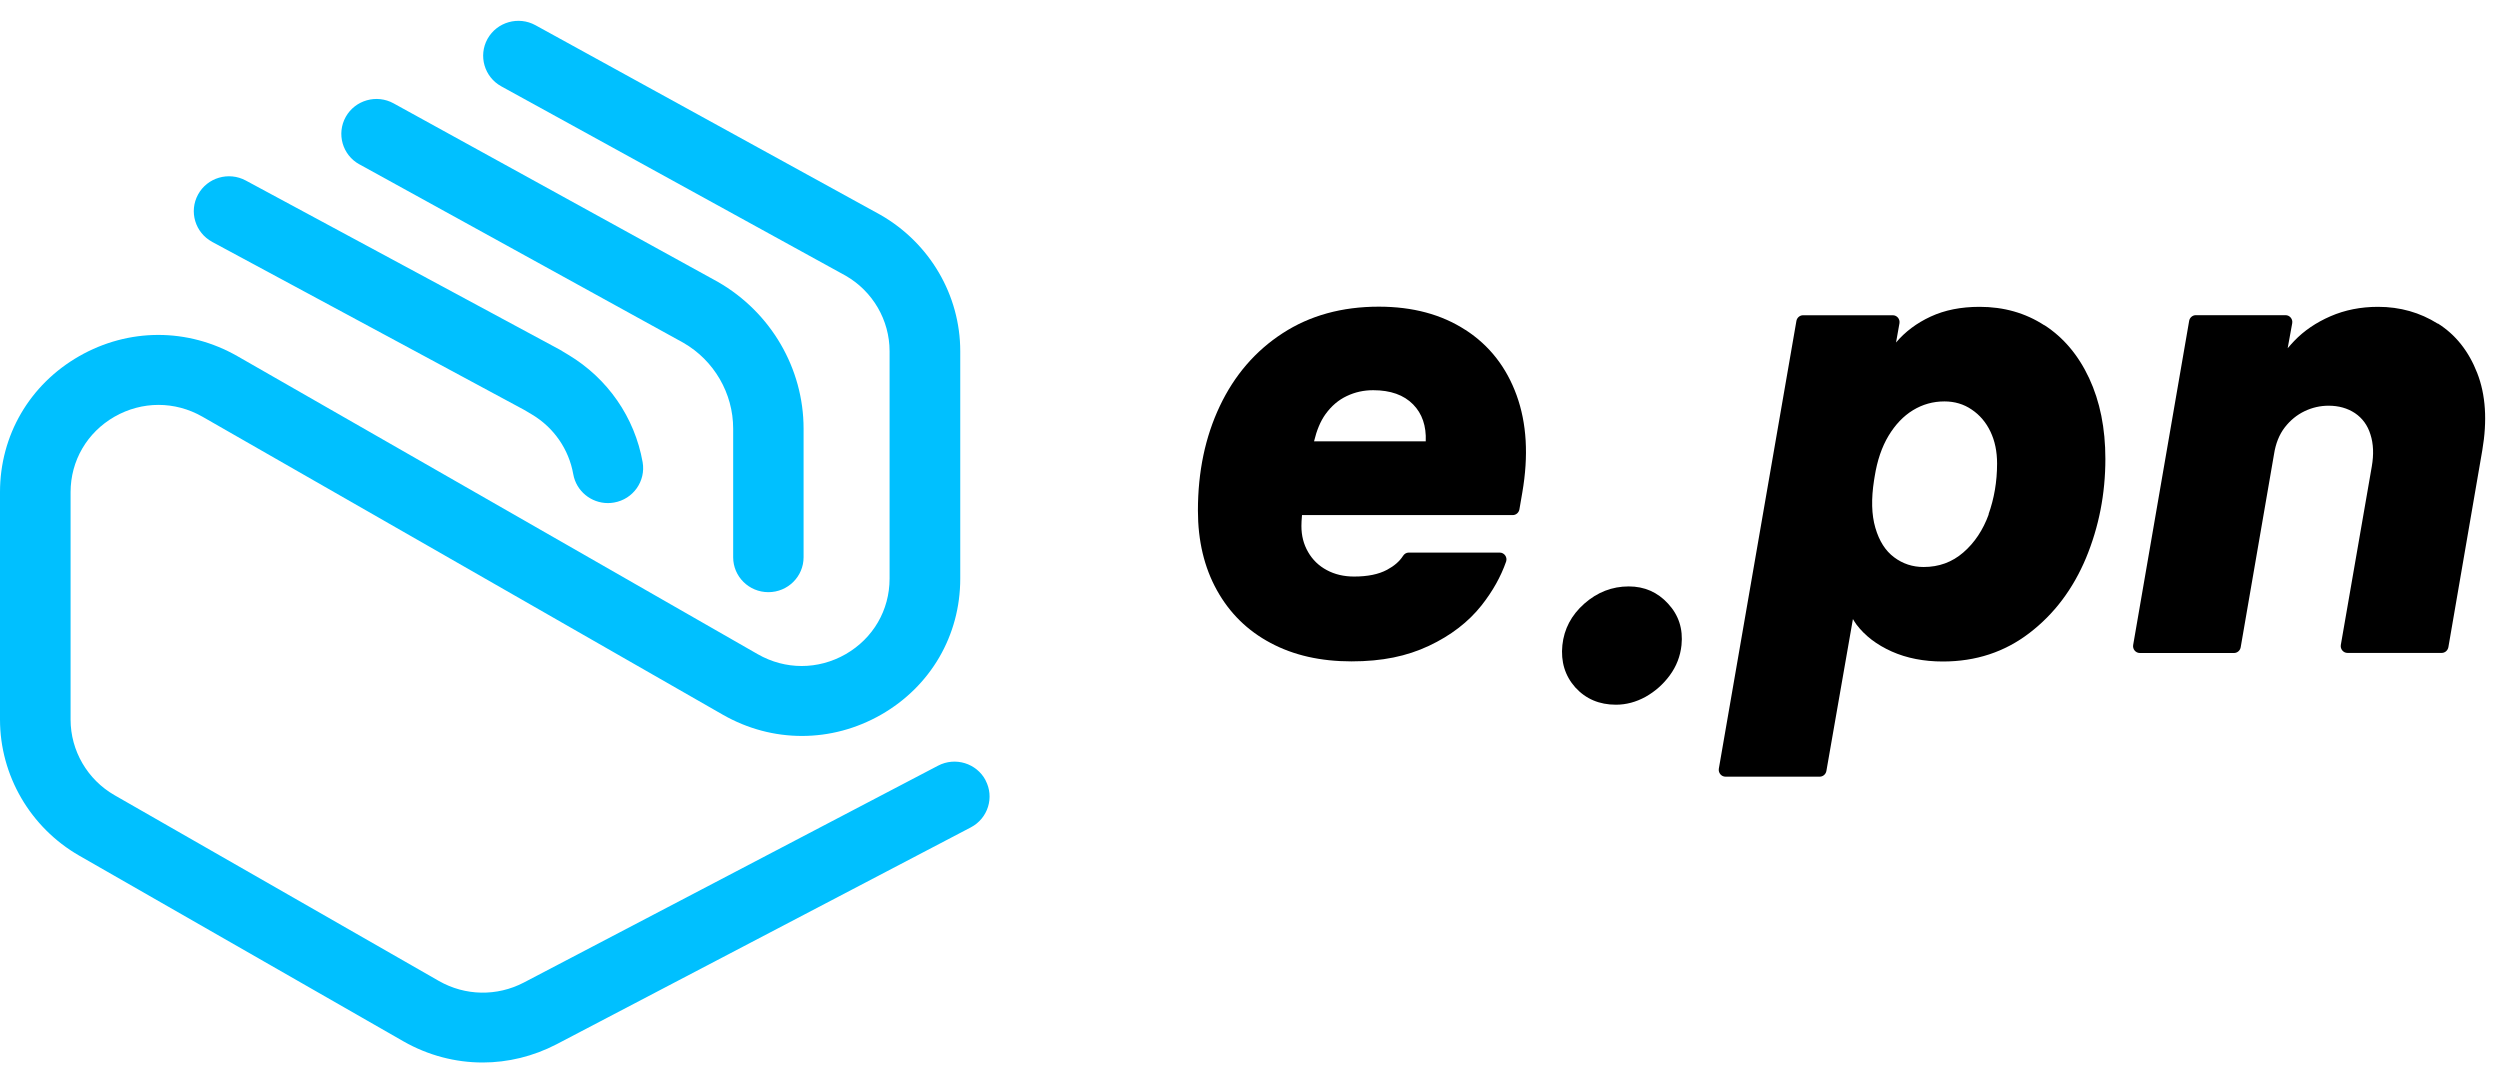
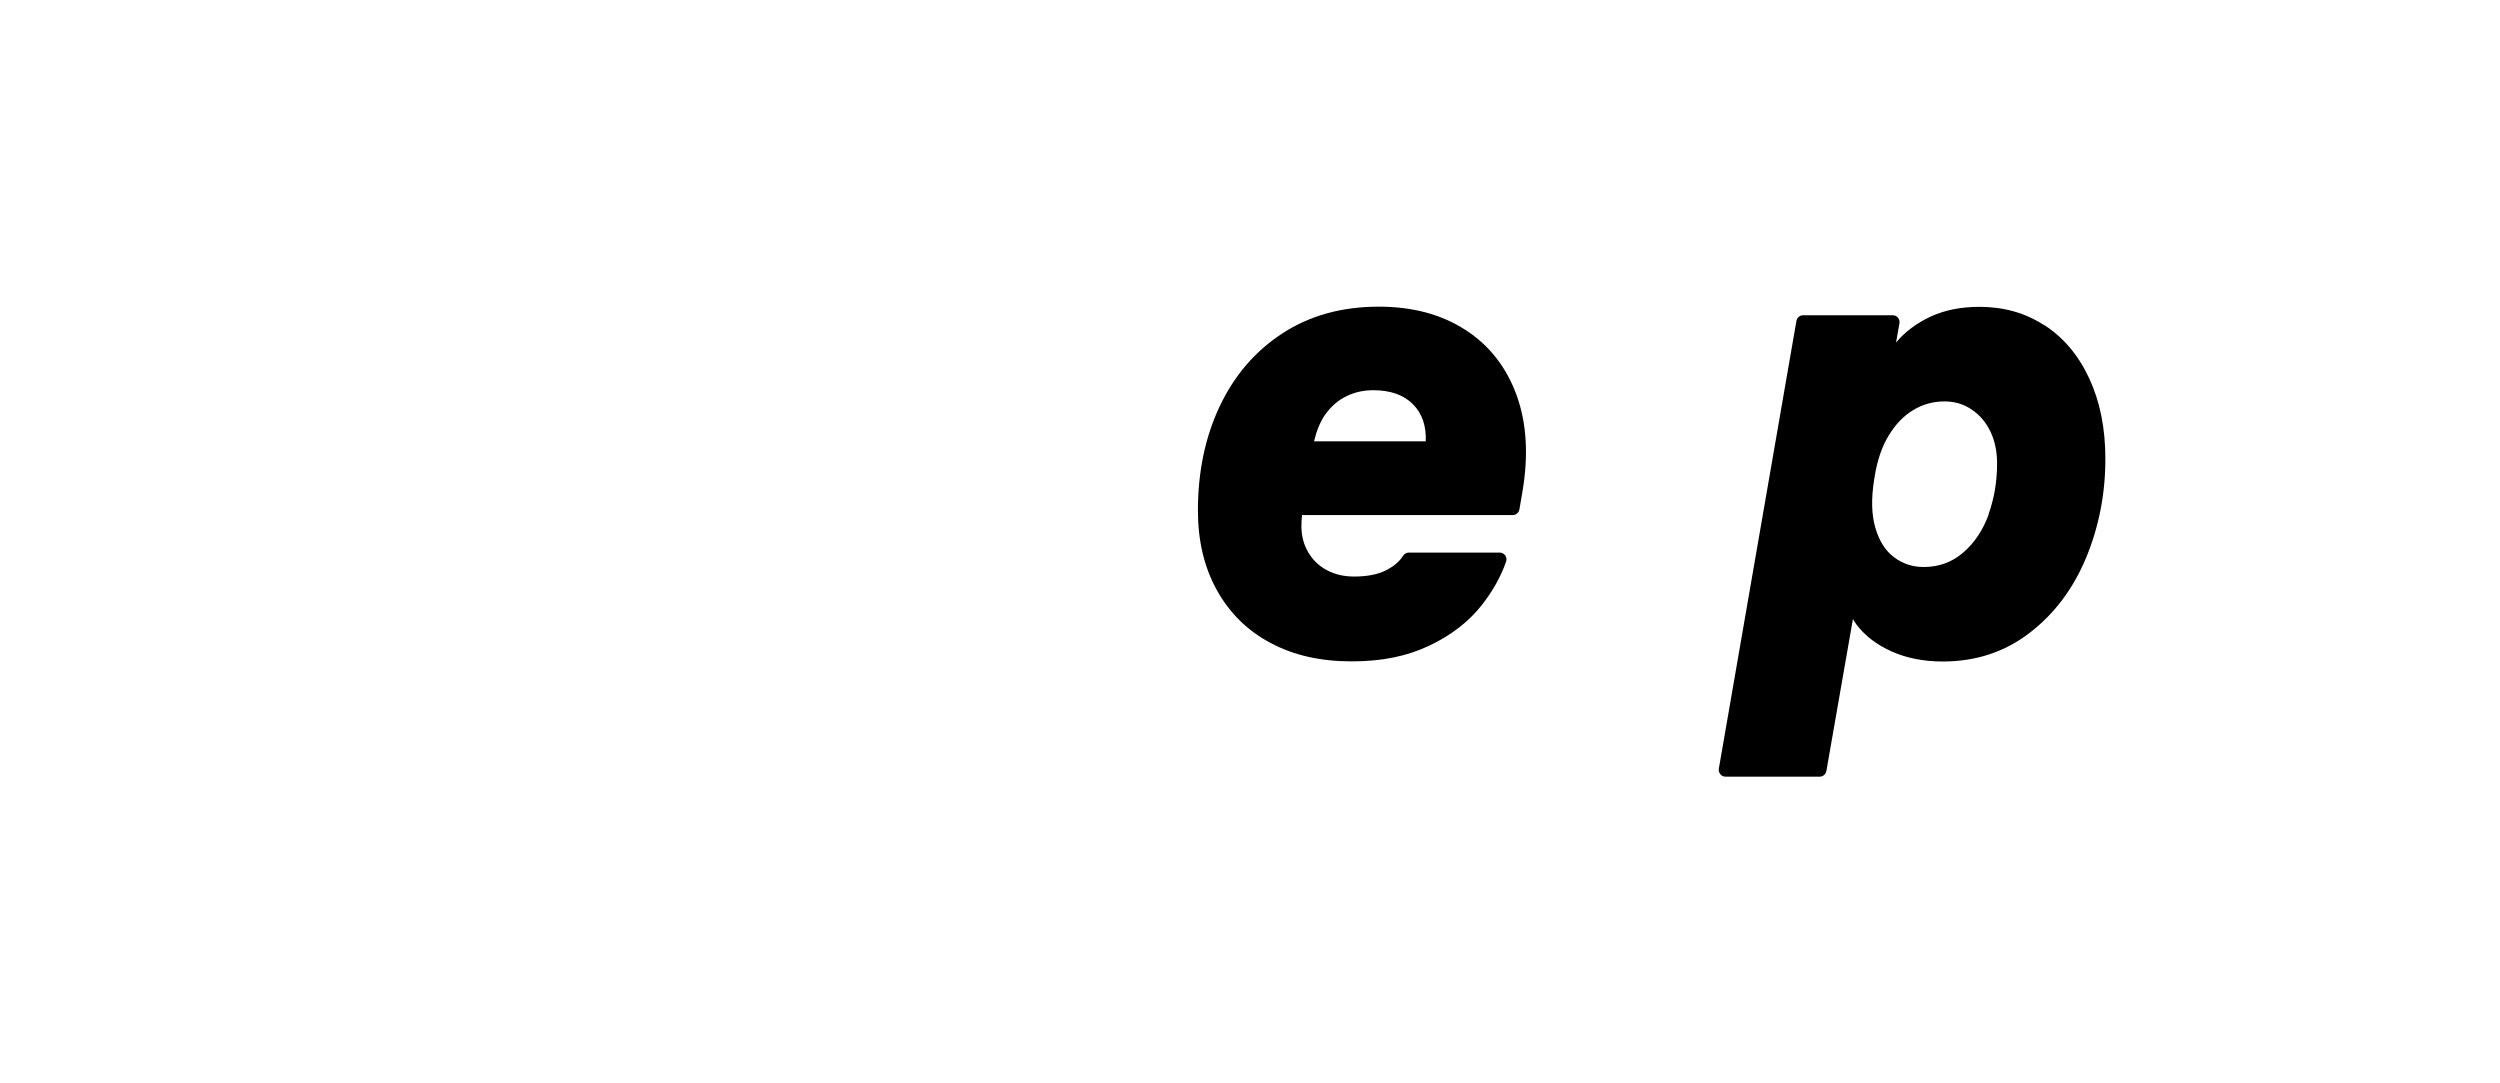
<svg xmlns="http://www.w3.org/2000/svg" width="60" viewBox="0 0 60 26" fill="none">
-   <path d="M23.654 18.726C23.437 18.317 22.926 18.16 22.514 18.376L12.572 23.581C11.925 23.918 11.165 23.903 10.533 23.543L2.748 19.084C2.098 18.711 1.694 18.017 1.694 17.271V11.813C1.694 11.057 2.089 10.38 2.748 10.001C3.41 9.623 4.198 9.623 4.859 10.001L17.346 17.152C18.536 17.833 19.955 17.833 21.147 17.152C22.336 16.471 23.046 15.252 23.046 13.887V8.429C23.046 7.086 22.317 5.837 21.134 5.158L12.851 0.605C12.443 0.381 11.928 0.527 11.701 0.932C11.476 1.336 11.623 1.848 12.031 2.072L20.296 6.617C20.946 6.99 21.35 7.683 21.35 8.429V13.887C21.35 14.644 20.955 15.321 20.296 15.7C19.634 16.079 18.846 16.079 18.185 15.7L5.7 8.549C4.51 7.868 3.089 7.868 1.899 8.549C0.71 9.23 0 10.449 0 11.811V17.269C0 18.613 0.729 19.861 1.899 20.534L9.684 24.993C10.276 25.33 10.928 25.5 11.583 25.5C12.19 25.5 12.798 25.353 13.358 25.062L23.3 19.857C23.712 19.641 23.87 19.134 23.652 18.726H23.654Z" fill="#00C0FF" />
-   <path d="M8.628 3.945L16.4 8.226C17.137 8.649 17.596 9.439 17.596 10.286V13.374C17.596 13.837 17.974 14.212 18.441 14.212C18.908 14.212 19.286 13.837 19.286 13.374V10.286C19.286 8.844 18.504 7.499 17.234 6.768L9.447 2.481C9.04 2.256 8.524 2.401 8.298 2.805C8.072 3.21 8.218 3.721 8.626 3.945H8.628Z" fill="#00C0FF" />
-   <path d="M5.091 5.805L12.578 9.836L12.772 9.951C13.294 10.264 13.653 10.785 13.758 11.38C13.83 11.787 14.187 12.074 14.589 12.074C14.637 12.074 14.686 12.07 14.736 12.061C15.197 11.982 15.503 11.546 15.423 11.091C15.233 10.018 14.584 9.082 13.644 8.518L13.435 8.392L5.898 4.332C5.488 4.112 4.974 4.262 4.753 4.669C4.531 5.075 4.683 5.585 5.093 5.805H5.091Z" fill="#00C0FF" />
  <path d="M35.171 7.919C34.597 7.546 33.905 7.36 33.091 7.36C32.208 7.36 31.438 7.572 30.784 7.997C30.13 8.421 29.627 9.005 29.276 9.745C28.925 10.485 28.75 11.321 28.75 12.254C28.75 12.979 28.901 13.617 29.206 14.166C29.511 14.715 29.94 15.137 30.494 15.431C31.047 15.727 31.694 15.873 32.435 15.873C33.175 15.873 33.764 15.749 34.294 15.5C34.822 15.251 35.242 14.927 35.558 14.528C35.821 14.194 36.019 13.844 36.147 13.477C36.182 13.372 36.103 13.262 35.993 13.262H33.808C33.751 13.262 33.701 13.295 33.671 13.344C33.587 13.475 33.459 13.584 33.291 13.674C33.087 13.784 32.824 13.837 32.498 13.837C32.254 13.837 32.035 13.786 31.844 13.683C31.65 13.58 31.501 13.434 31.394 13.248C31.286 13.061 31.234 12.855 31.234 12.626C31.234 12.561 31.238 12.471 31.248 12.362H36.307C36.384 12.362 36.452 12.304 36.466 12.224L36.536 11.817C36.687 10.937 36.643 10.161 36.399 9.487C36.155 8.814 35.747 8.291 35.173 7.919H35.171ZM31.537 10.592C31.6 10.328 31.69 10.11 31.812 9.94C31.955 9.743 32.123 9.599 32.323 9.505C32.523 9.41 32.731 9.365 32.956 9.365C33.373 9.365 33.692 9.479 33.915 9.706C34.132 9.927 34.233 10.223 34.218 10.592H31.537Z" fill="black" />
  <path d="M49.063 7.806C48.607 7.51 48.09 7.364 47.509 7.364C47.063 7.364 46.672 7.442 46.336 7.598C46.001 7.753 45.724 7.961 45.505 8.22L45.587 7.759C45.604 7.658 45.528 7.566 45.427 7.566H43.273C43.196 7.566 43.128 7.624 43.114 7.701L41.252 18.448C41.236 18.548 41.311 18.64 41.412 18.64H43.673C43.751 18.64 43.818 18.583 43.833 18.505L44.47 14.857C44.498 14.902 44.523 14.947 44.556 14.99C44.76 15.26 45.042 15.475 45.402 15.636C45.761 15.796 46.172 15.876 46.628 15.876C47.421 15.876 48.113 15.648 48.708 15.191C49.301 14.737 49.753 14.136 50.065 13.39C50.374 12.643 50.529 11.852 50.529 11.013C50.529 10.277 50.399 9.634 50.14 9.078C49.882 8.525 49.524 8.1 49.066 7.804L49.063 7.806ZM47.73 12.343C47.593 12.72 47.389 13.027 47.12 13.259C46.851 13.493 46.533 13.608 46.167 13.608C45.902 13.608 45.667 13.531 45.459 13.375C45.25 13.22 45.101 12.984 45.009 12.669C44.916 12.354 44.908 11.972 44.977 11.528L44.992 11.436C45.053 11.052 45.164 10.726 45.326 10.457C45.488 10.189 45.684 9.983 45.913 9.844C46.142 9.705 46.392 9.634 46.666 9.634C46.91 9.634 47.129 9.698 47.32 9.829C47.513 9.958 47.663 10.134 47.77 10.357C47.877 10.58 47.93 10.835 47.93 11.125C47.93 11.56 47.86 11.965 47.724 12.345L47.73 12.343Z" fill="black" />
-   <path d="M58.506 7.768C58.08 7.5 57.602 7.364 57.074 7.364C56.658 7.364 56.277 7.44 55.932 7.59C55.587 7.74 55.297 7.937 55.064 8.18C55.007 8.24 54.954 8.298 54.904 8.358L55.013 7.759C55.032 7.658 54.954 7.564 54.853 7.564H52.7C52.622 7.564 52.554 7.622 52.54 7.699L51.196 15.479C51.179 15.58 51.255 15.672 51.356 15.672H53.617C53.694 15.672 53.762 15.614 53.776 15.537L54.576 10.904C54.616 10.644 54.702 10.43 54.834 10.258C54.967 10.086 55.125 9.958 55.307 9.87C55.49 9.782 55.684 9.737 55.886 9.737C56.13 9.737 56.34 9.797 56.519 9.915C56.696 10.035 56.822 10.204 56.891 10.428C56.963 10.651 56.973 10.906 56.923 11.195L56.18 15.477C56.163 15.578 56.239 15.67 56.34 15.67H58.601C58.679 15.67 58.746 15.612 58.761 15.533L59.575 10.807C59.697 10.093 59.657 9.473 59.453 8.952C59.249 8.428 58.935 8.032 58.508 7.763L58.506 7.768Z" fill="black" />
-   <path d="M38.783 16.913C38.385 16.913 38.06 16.775 37.808 16.499C37.56 16.22 37.456 15.881 37.497 15.483C37.538 15.095 37.713 14.763 38.023 14.488C38.336 14.212 38.691 14.074 39.09 14.074C39.467 14.074 39.782 14.212 40.034 14.488C40.289 14.763 40.396 15.095 40.356 15.483C40.328 15.749 40.235 15.99 40.075 16.208C39.918 16.422 39.724 16.594 39.493 16.724C39.265 16.849 39.028 16.913 38.783 16.913Z" fill="black" />
</svg>